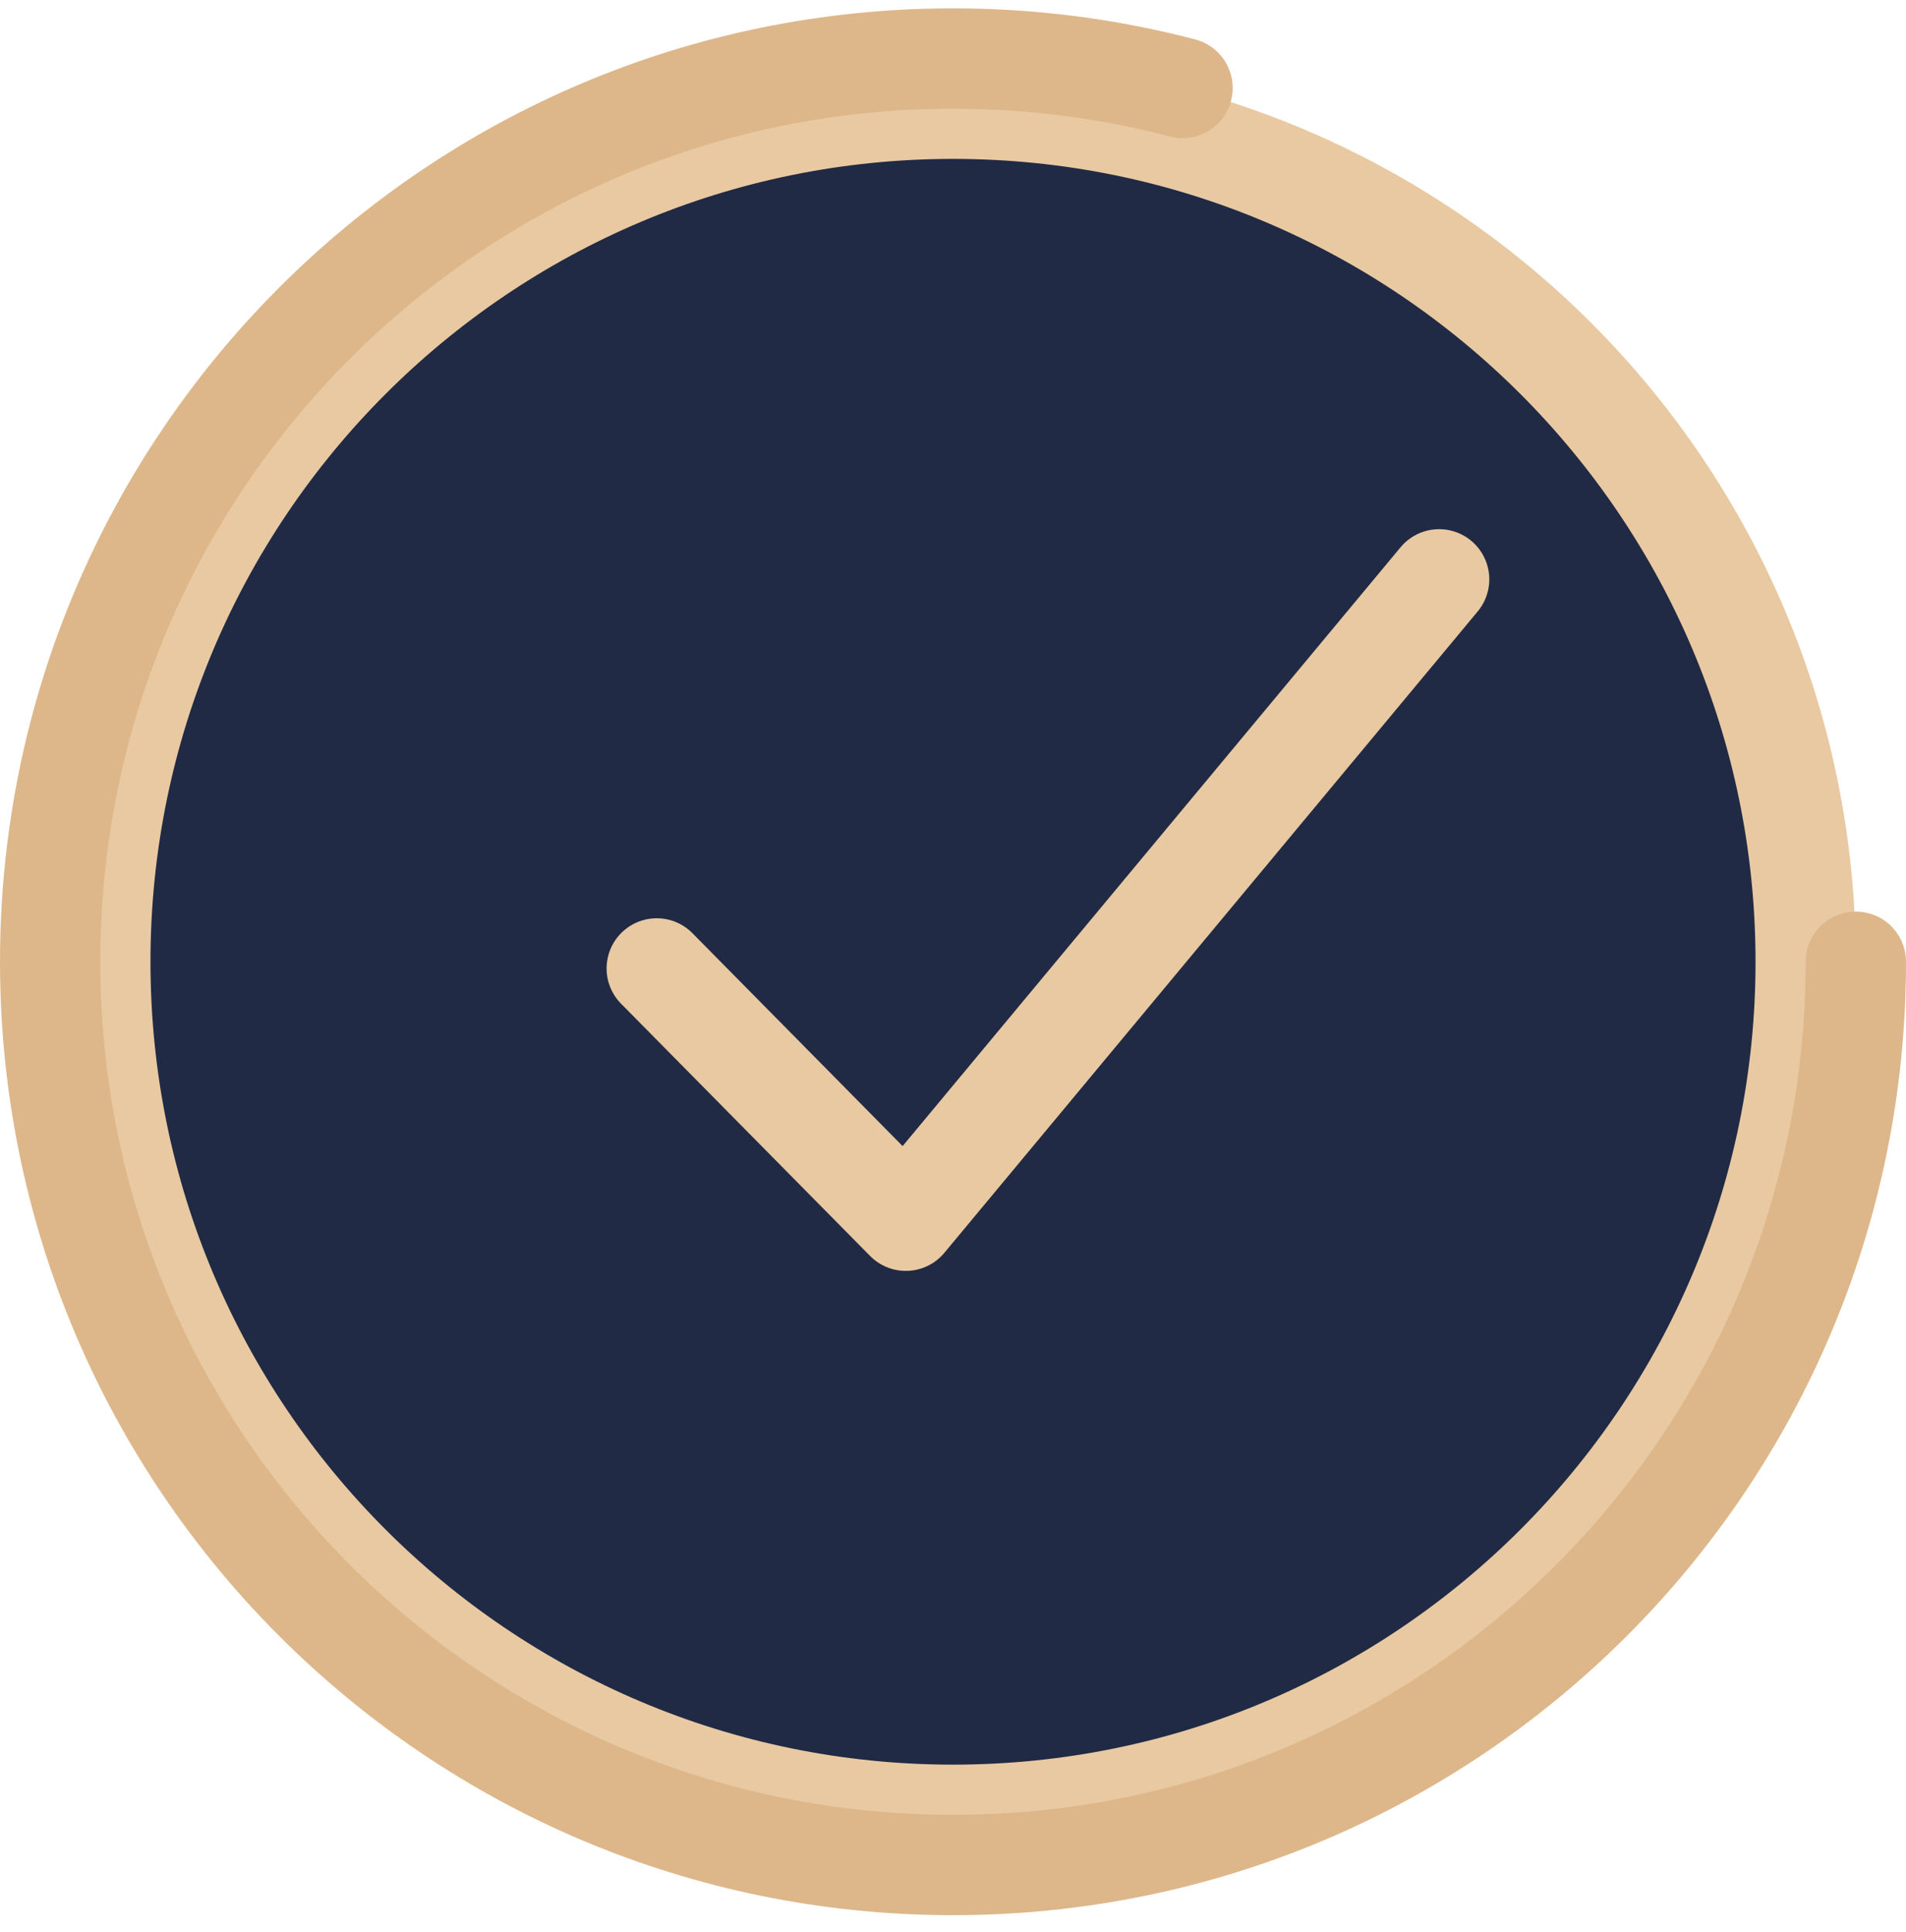
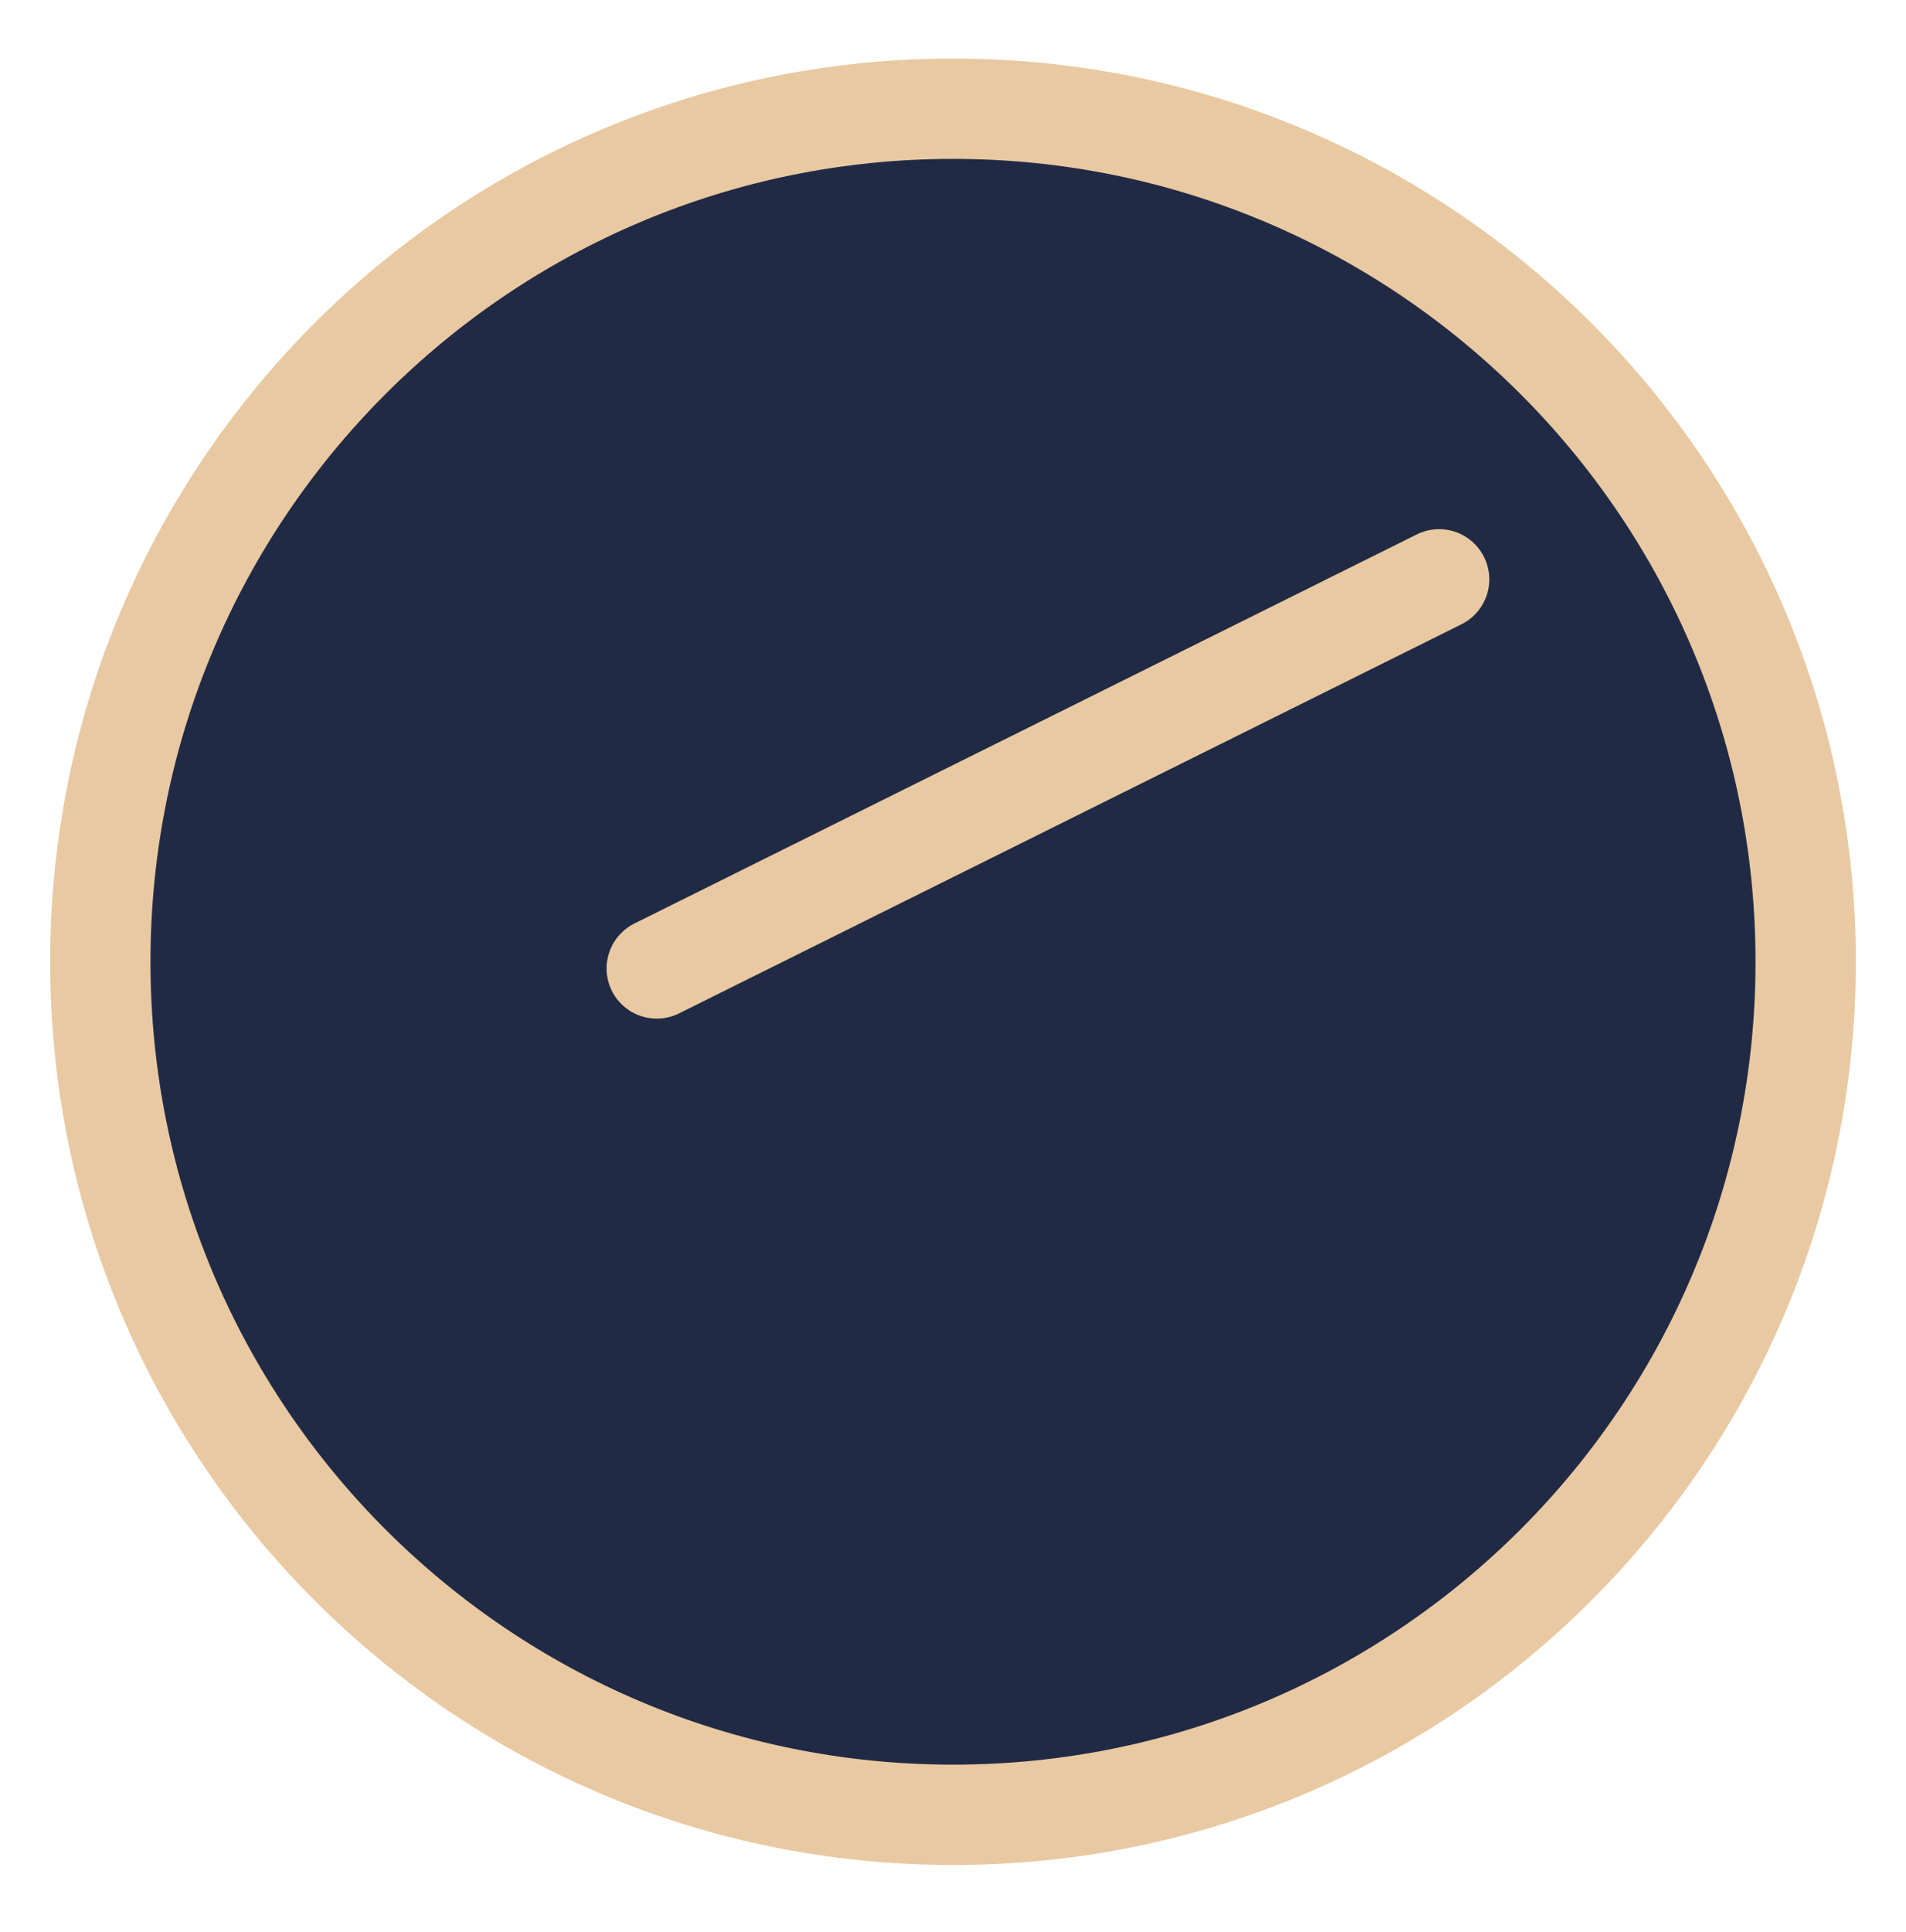
<svg xmlns="http://www.w3.org/2000/svg" width="76" height="77" viewBox="0 0 76 77" fill="none">
  <path d="M38 4.333C56.778 4.333 72 19.555 72 38.333C72 57.111 56.778 72.333 38 72.333C19.222 72.333 4 57.111 4 38.333C4 19.555 19.222 4.333 38 4.333Z" fill="#202A44" stroke="#E9C9A2" stroke-width="4" />
-   <path d="M74 38.333C74 58.215 57.882 74.333 38 74.333C18.118 74.333 2 58.215 2 38.333C2 18.451 18.118 2.333 38 2.333C41.164 2.333 44.23 2.741 47.152 3.506" stroke="#DDB78A" stroke-width="4" stroke-linecap="round" stroke-linejoin="round" />
-   <path d="M26.187 38.599L36.118 48.654L57.384 23.091" stroke="#E9C9A2" stroke-width="4" stroke-linecap="round" stroke-linejoin="round" />
+   <path d="M26.187 38.599L57.384 23.091" stroke="#E9C9A2" stroke-width="4" stroke-linecap="round" stroke-linejoin="round" />
</svg>